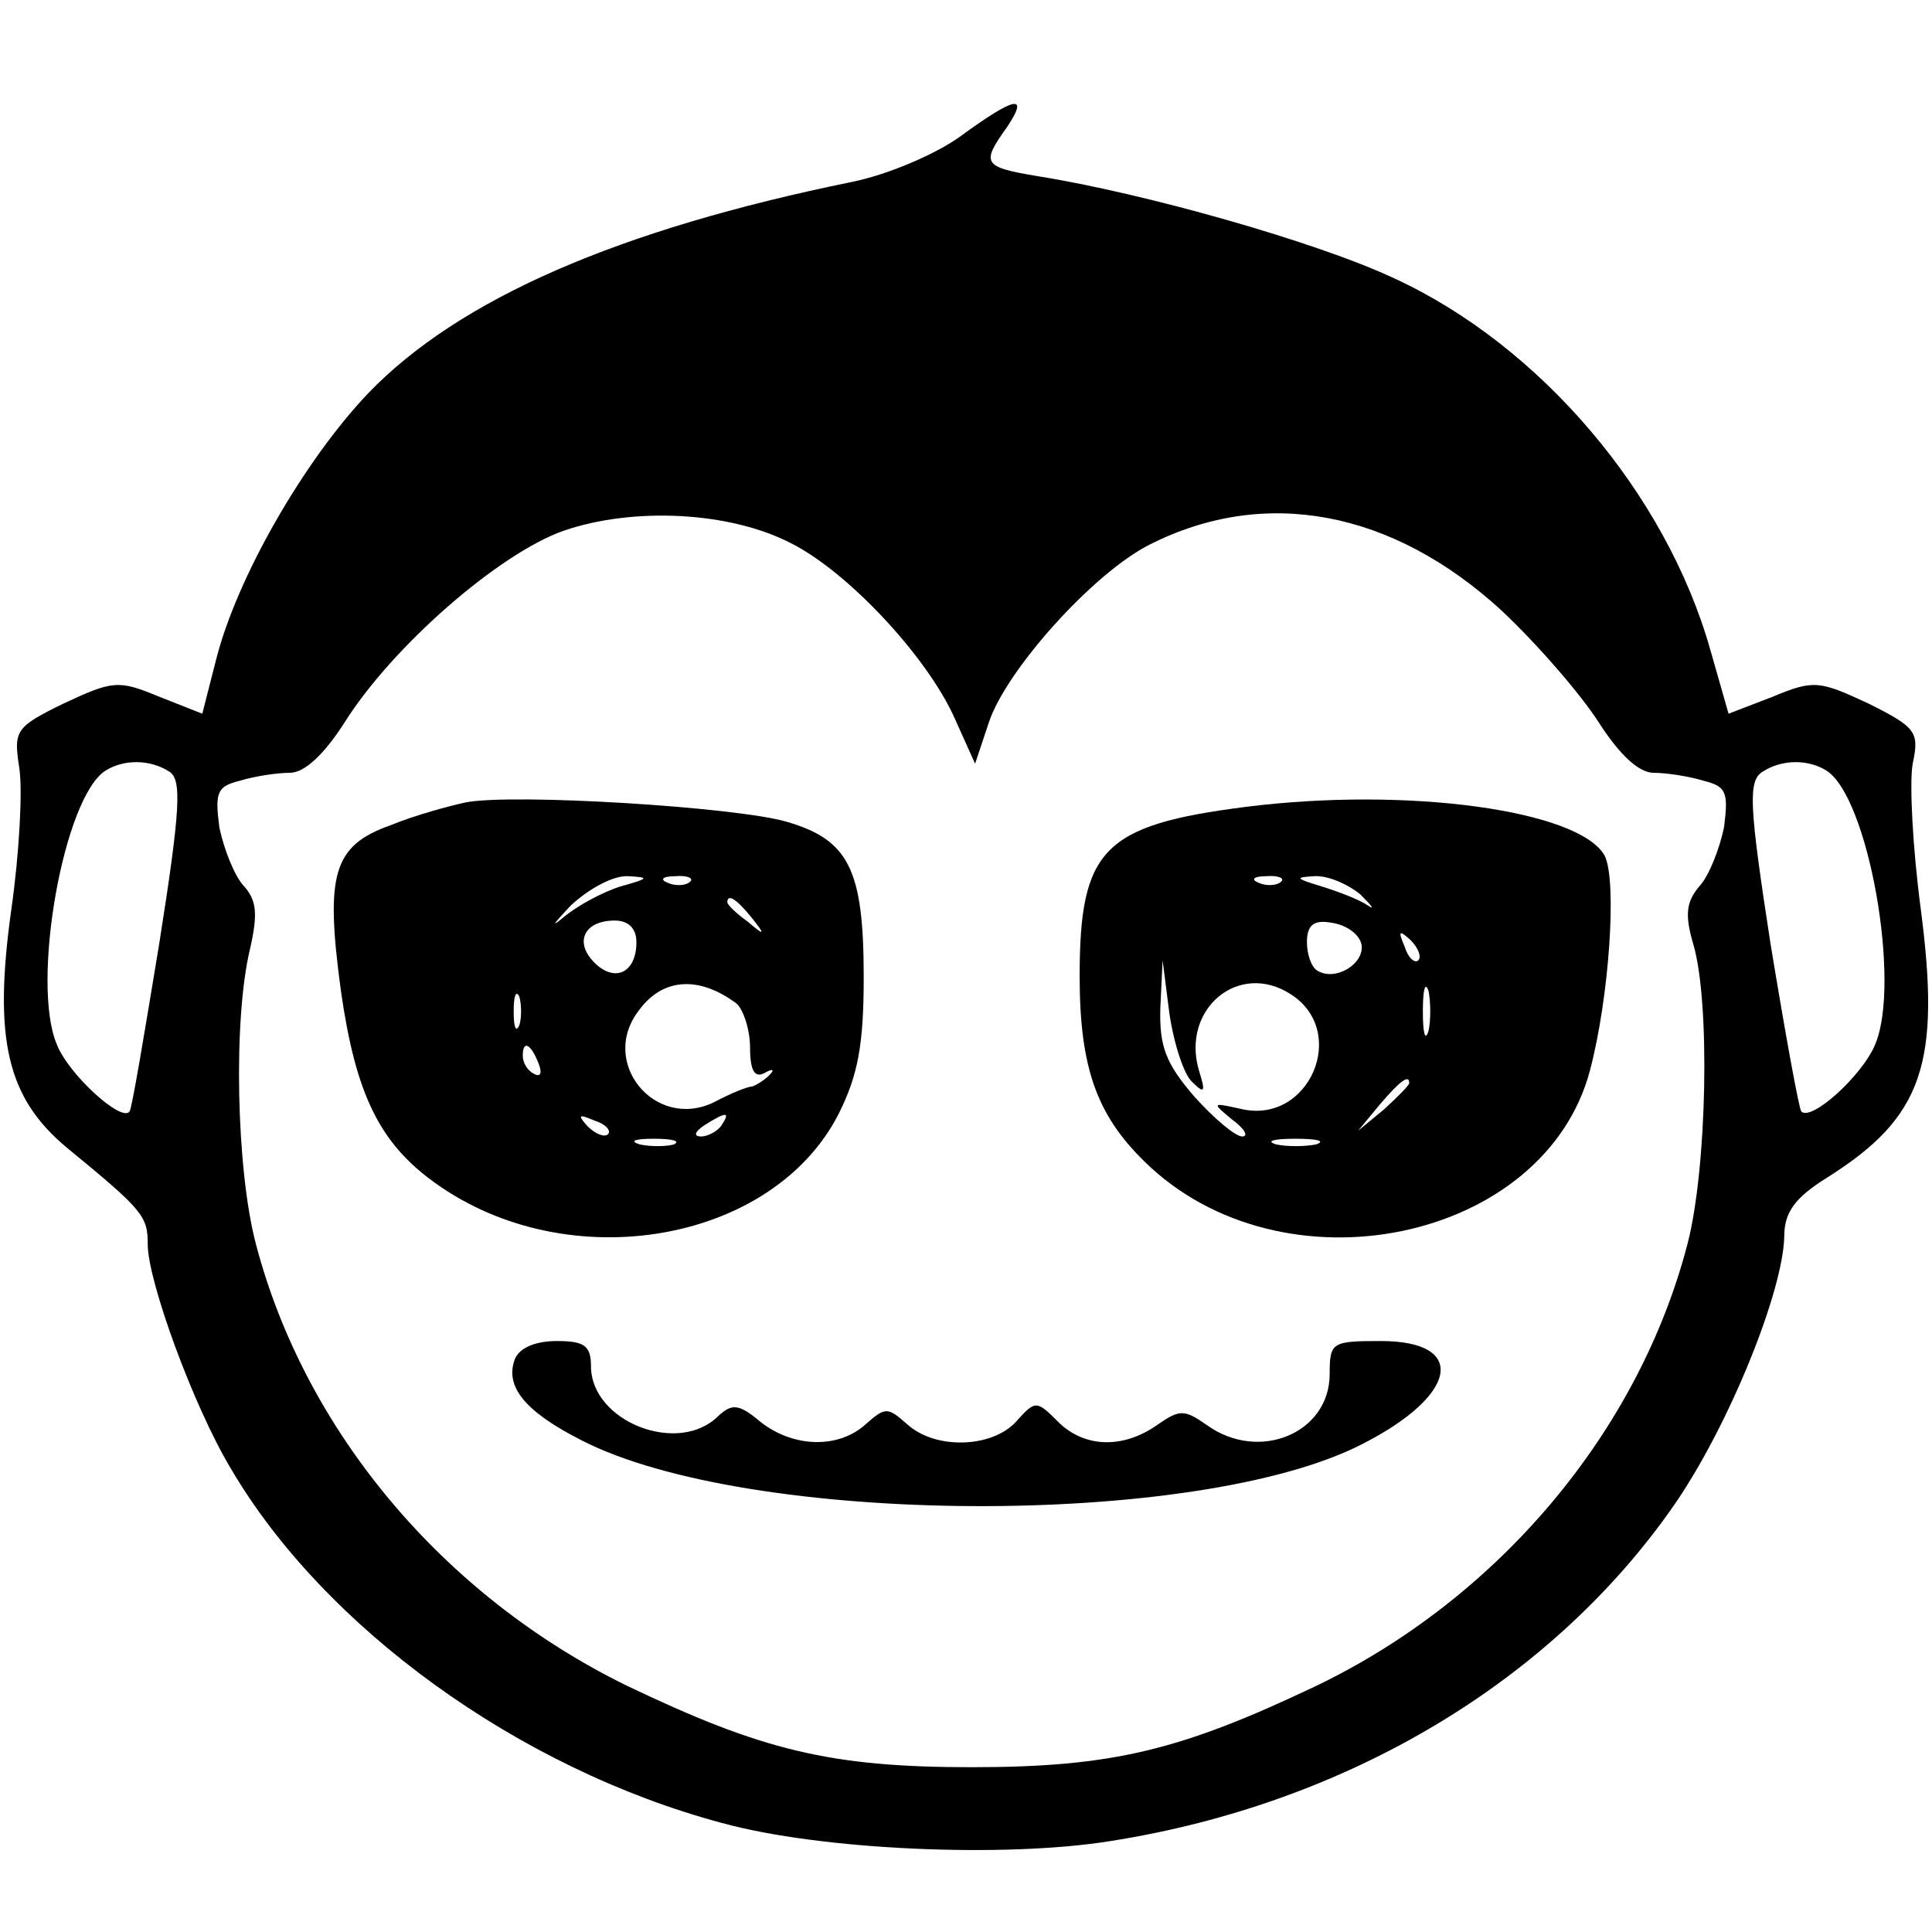
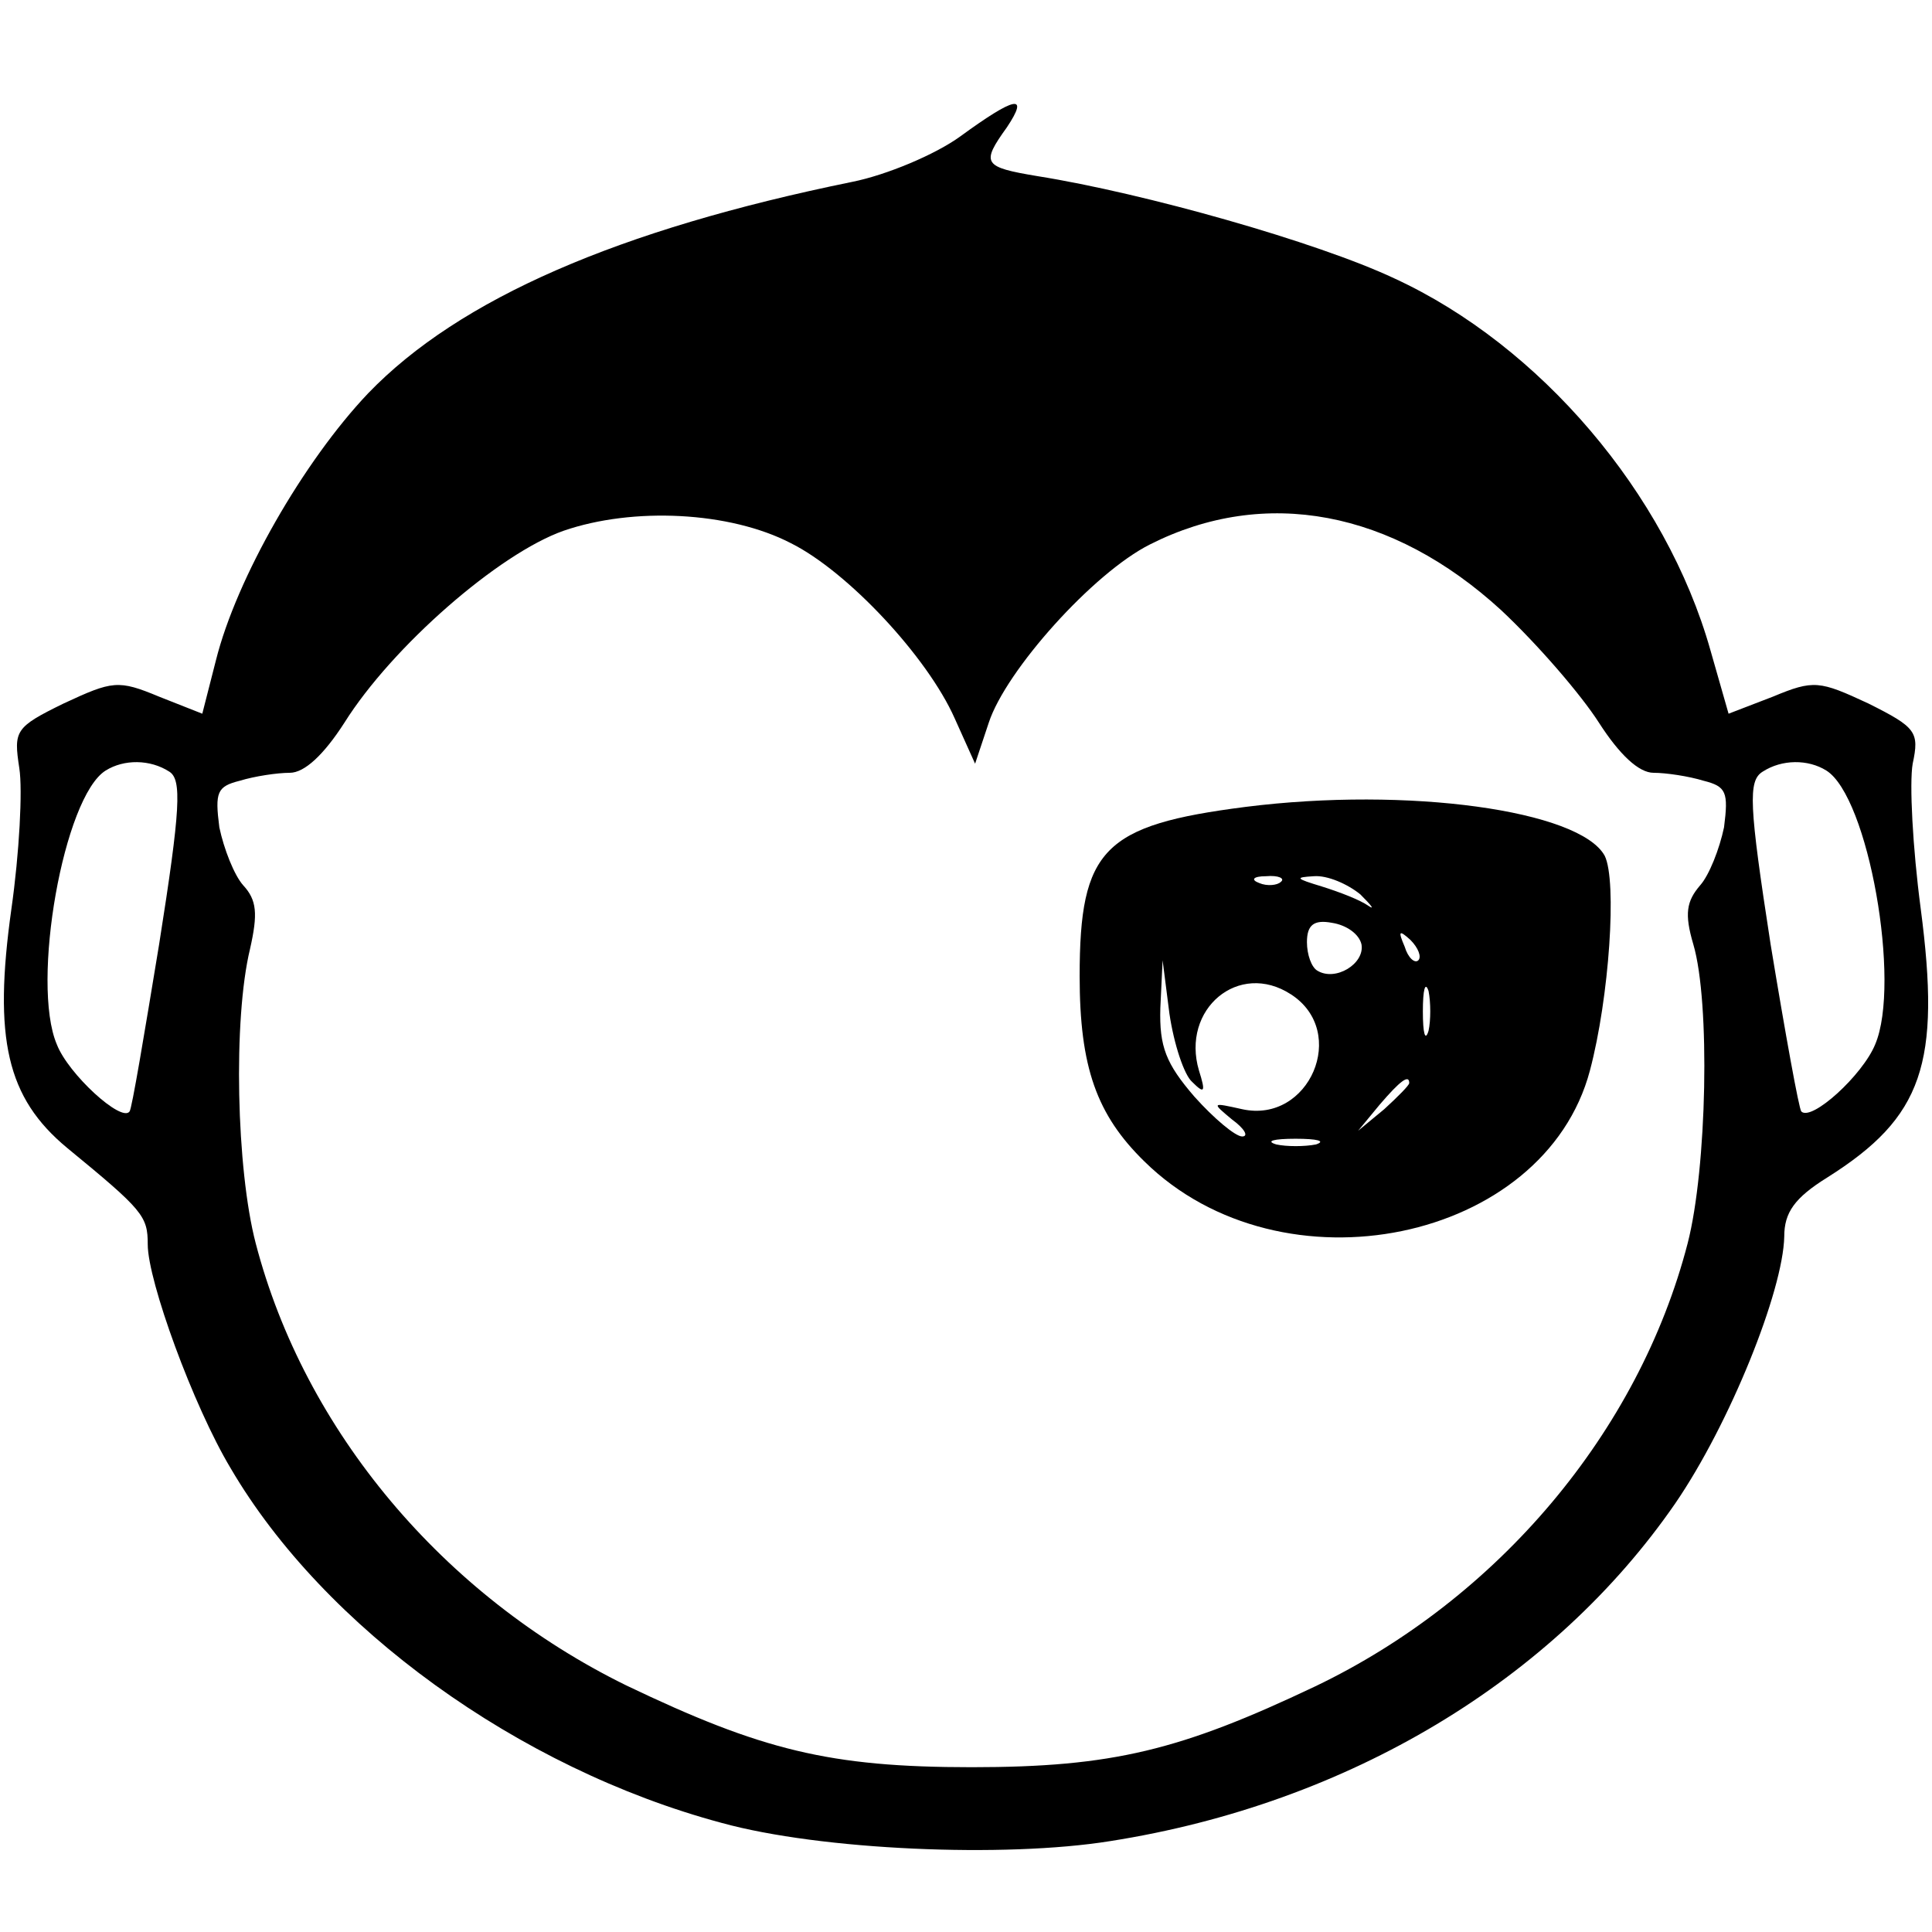
<svg xmlns="http://www.w3.org/2000/svg" height="170pt" preserveAspectRatio="xMidYMid meet" viewBox="0 0 170 170" width="170pt">
  <g transform="matrix(.1 0 0 -.1 0 170)">
    <path d="m845 1580c-22-16-65-34-95-40-206-42-346-103-426-186-57-60-116-163-134-235l-12-47-38 15c-36 15-41 14-84-6-43-21-44-24-39-57 3-19 0-75-7-124-16-114-4-166 49-210 67-55 71-60 71-85 0-32 40-142 73-197 82-140 253-264 432-312 87-24 249-31 342-16 210 33 390 142 497 297 48 70 95 187 96 235 0 21 9 34 38 52 84 53 100 100 82 237-7 53-10 110-7 127 6 28 3 32-39 53-43 20-48 21-84 6l-39-15-16 56c-39 138-150 268-278 327-68 32-220 75-314 90-48 8-50 11-27 43 20 30 7 27-41-8zm-149-358c50-25 120-100 144-154l18-40 12 36c15 46 92 132 142 157 101 51 213 30 309-58 32-30 70-74 86-99 18-28 35-44 48-44 11 0 31-3 44-7 20-5 22-10 18-41-4-19-13-42-21-51-12-14-14-25-6-52 15-51 12-197-5-263-43-166-167-313-328-390-118-56-178-71-302-71-125 0-185 15-304 72-161 79-283 224-326 389-17 65-20 197-5 259 7 31 6 43-6 56-8 9-17 32-21 51-4 31-2 36 18 41 13 4 33 7 44 7 13 0 30 16 48 44 42 67 136 149 193 169 61 21 146 17 200-11zm-547-201c11-7 10-32-9-152-13-79-24-145-26-147-7-10-54 33-64 59-23 54 6 218 43 241 16 10 39 10 56-1zm1458 1c37-23 66-187 43-241-11-27-56-68-65-59-2 2-14 68-27 147-19 123-20 144-7 152 17 11 40 11 56 1z" />
-     <path d="m410 994c-14-3-44-11-66-20-51-18-58-43-44-146 13-91 34-134 83-169 117-84 297-53 355 61 17 34 22 61 22 120 0 95-13 121-68 137-45 13-240 25-282 17zm136-74c-16-5-38-17-50-27s-9-6 6 10c16 15 38 27 51 26 19-1 18-2-7-9zm61 4c-3-3-12-4-19-1-8 3-5 6 6 6 11 1 17-2 13-5zm54-31c13-16 12-17-3-4-10 7-18 15-18 17 0 8 8 3 21-13zm-101-22c0-27-19-36-37-18s-9 37 18 37c12 0 19-7 19-19zm88-54c6-5 12-23 12-39 0-20 4-27 13-22 7 4 9 3 4-2s-12-9-15-10c-4 0-19-6-34-14-52-25-102 36-65 82 21 28 53 29 85 5zm-191-19c-3-7-5-2-5 12s2 19 5 13c2-7 2-19 0-25zm17-34c3-8 2-12-4-9s-10 10-10 16c0 14 7 11 14-7zm61-62c-3-3-11 0-18 7-9 10-8 11 6 5 10-3 15-9 12-12zm100 8c-3-5-12-10-18-10-7 0-6 4 3 10 19 12 23 12 15 0zm-42-17c-7-2-21-2-30 0-10 3-4 5 12 5 17 0 24-2 18-5z" />
    <path d="m1096 990c-125-16-146-37-146-149 0-80 15-122 57-163 121-119 352-71 392 80 17 64 24 167 13 189-22 40-173 61-316 43zm31-66c-3-3-12-4-19-1-8 3-5 6 6 6 11 1 17-2 13-5zm70-11c10-10 13-14 7-10-7 5-25 12-41 17-23 7-24 8-7 9 12 1 30-7 41-16zm1-44c3-17-23-33-39-23-5 3-9 14-9 25 0 15 6 20 22 17 13-2 24-10 26-19zm50-14c-3-3-9 2-12 12-6 14-5 15 5 6 7-7 10-15 7-18zm-199-107c11-11 12-9 6 10-16 54 35 97 81 67 51-33 16-114-43-101-27 6-27 6-9-9 11-8 15-15 9-15s-25 16-42 35c-25 29-31 44-30 78l2 42 6-47c4-27 13-54 20-60zm208 45c-3-10-5-2-5 17s2 27 5 18c2-10 2-26 0-35zm-17-46c0-2-10-12-22-23l-23-19 19 23c18 21 26 27 26 19zm-82-54c-10-2-26-2-35 0-10 3-2 5 17 5s27-2 18-5z" />
-     <path d="m453 504c-9-24 9-46 58-71 147-76 542-78 687-4 85 43 94 91 17 91-43 0-45-1-45-29 0-52-62-78-108-45-20 14-24 14-44 0-30-21-64-20-87 3-19 19-20 19-37 0-21-23-71-25-96-2-17 15-19 15-36 0-24-22-64-21-93 2-19 16-25 16-37 5-35-35-112-5-112 44 0 18-6 22-30 22-19 0-33-6-37-16z" />
+     <path d="m453 504z" />
  </g>
</svg>